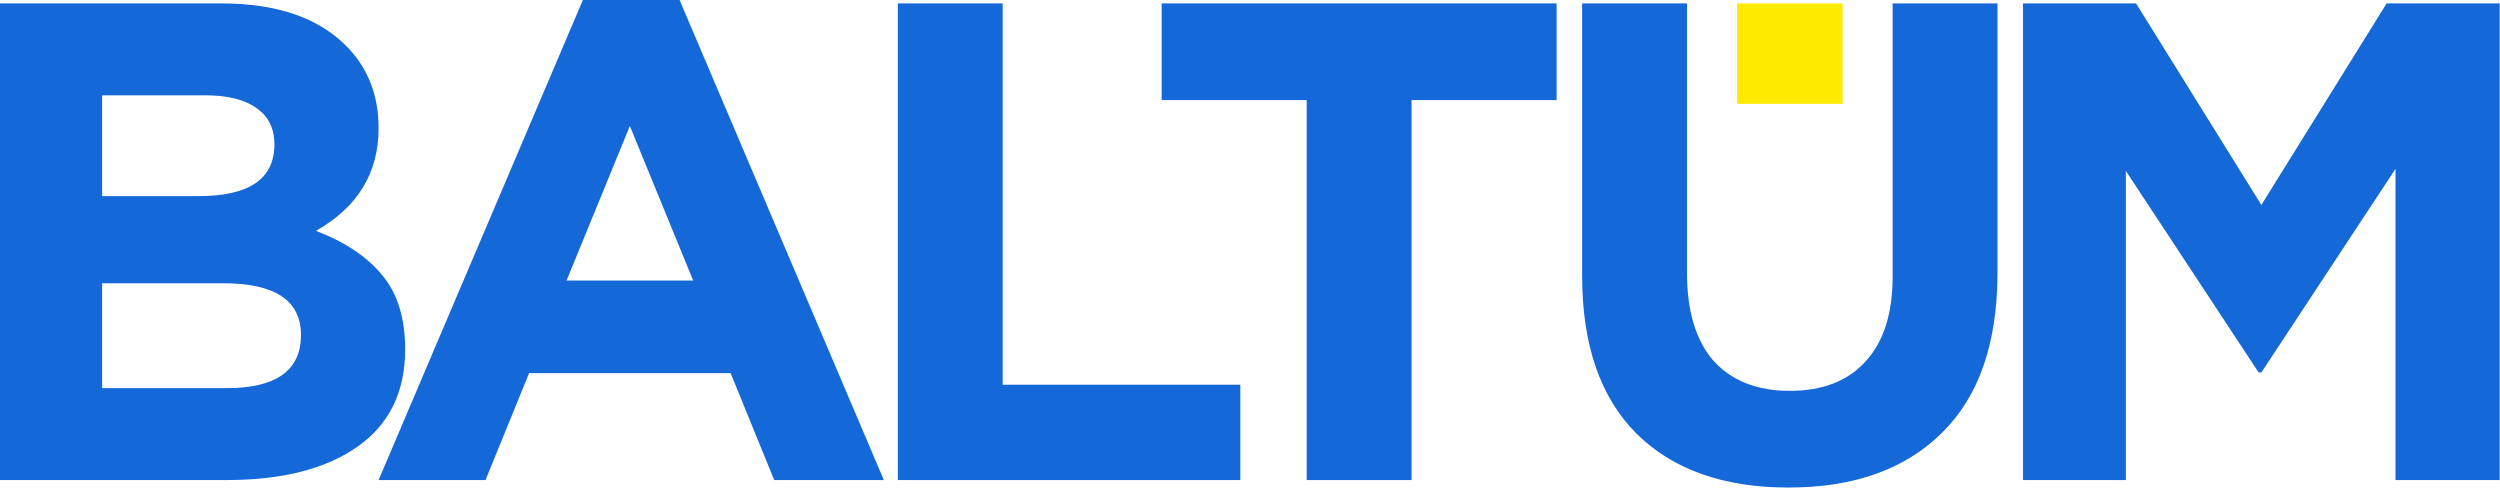
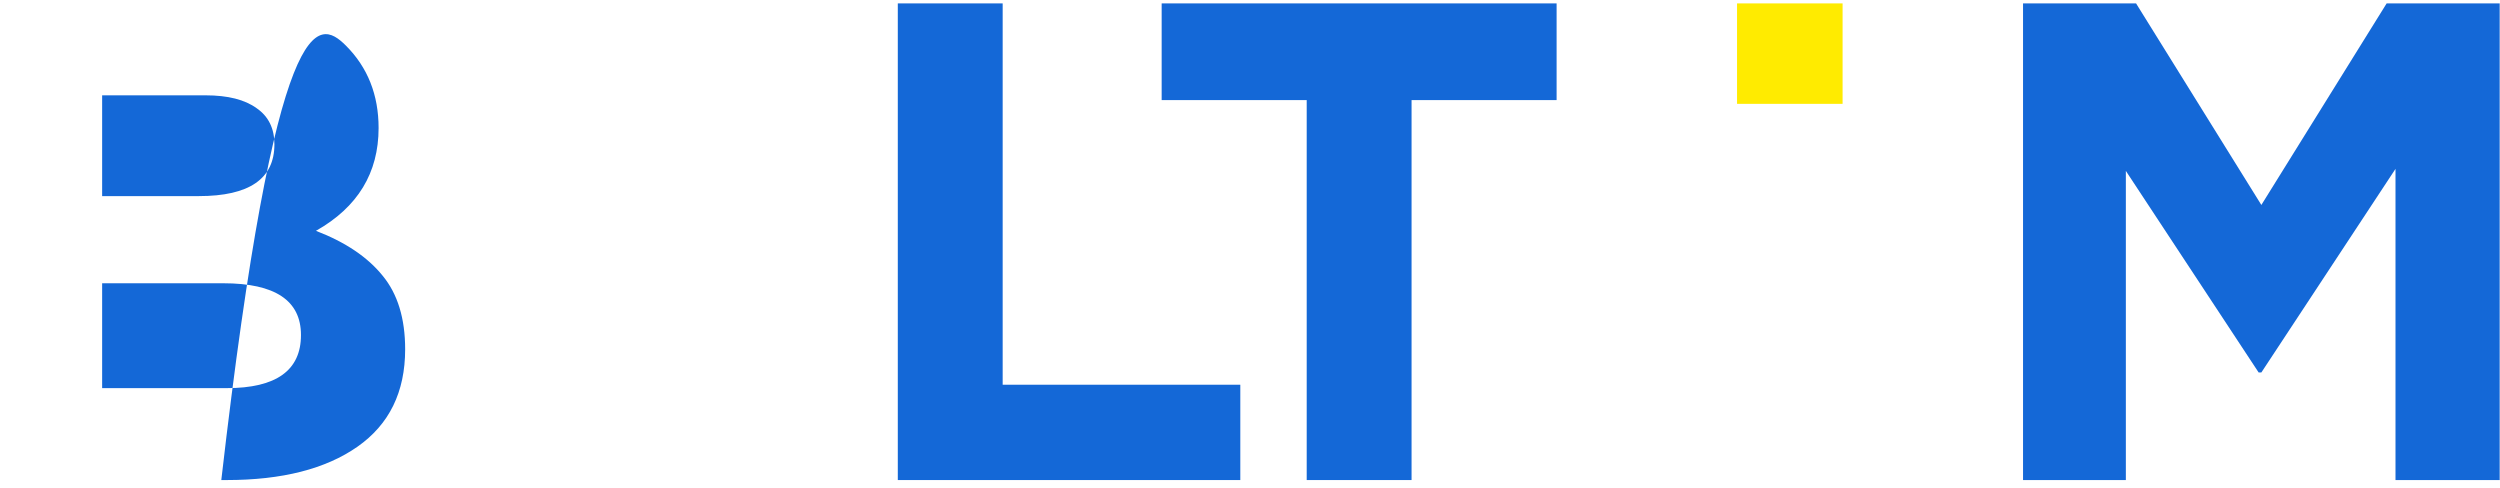
<svg xmlns="http://www.w3.org/2000/svg" width="4693" height="916" viewBox="0 0 4693 916" fill="none">
  <path d="M3797.64 901.153V6.389H4009.82L4245.02 384.746L4480.21 6.389H4692.4V901.153H4496.83V317L4245.02 699.192H4239.91L3990.65 320.835V901.153H3797.64Z" fill="#1468D7" />
-   <path d="M3357.29 915.214C3235.43 915.214 3140.41 881.554 3072.24 814.233C3004.07 746.061 2969.98 647.211 2969.98 517.683V6.389H3166.83V512.57C3166.83 584.151 3183.45 639.115 3216.68 677.462C3250.77 714.957 3298.49 733.704 3359.84 733.704C3421.2 733.704 3468.49 715.383 3501.73 678.74C3535.82 642.098 3552.86 588.838 3552.86 518.961V6.389H3749.71V511.292C3749.71 644.228 3714.77 744.783 3644.89 812.955C3575.87 881.128 3480 915.214 3357.29 915.214Z" fill="#1468D7" />
  <path d="M2452.94 901.153V187.898H2180.67V6.389H2922.05V187.898H2649.78V901.153H2452.94Z" fill="#1468D7" />
  <path d="M1685.35 901.153V6.389H1882.2V722.2H2328.31V901.153H1685.35Z" fill="#1468D7" />
-   <path d="M710.7 901.156L1094.17 0H1275.68L1659.15 901.156H1453.35L1371.55 700.473H993.19L911.383 901.156H710.7ZM1063.49 526.633H1301.25L1182.37 236.473L1063.49 526.633Z" fill="#1468D7" />
-   <path d="M0 901.153V6.389H415.426C518.537 6.389 596.51 32.806 649.343 85.639C690.247 126.543 710.699 178.098 710.699 240.306C710.699 324.669 671.5 389.007 593.101 433.319C648.491 454.623 690.247 482.744 718.368 517.683C746.489 551.769 760.55 597.785 760.55 655.732C760.55 735.835 730.724 796.764 671.073 838.52C611.422 880.275 529.615 901.153 425.652 901.153H0ZM191.735 368.129H373.245C467.834 368.129 515.129 335.747 515.129 270.983C515.129 241.158 504.051 218.576 481.895 203.237C459.739 187.046 427.783 178.95 386.027 178.95H191.735V368.129ZM191.735 728.592H425.652C518.537 728.592 564.98 695.357 564.98 628.889C564.98 564.125 516.407 531.743 419.261 531.743H191.735V728.592Z" fill="#1468D7" />
+   <path d="M0 901.153H415.426C518.537 6.389 596.51 32.806 649.343 85.639C690.247 126.543 710.699 178.098 710.699 240.306C710.699 324.669 671.5 389.007 593.101 433.319C648.491 454.623 690.247 482.744 718.368 517.683C746.489 551.769 760.55 597.785 760.55 655.732C760.55 735.835 730.724 796.764 671.073 838.52C611.422 880.275 529.615 901.153 425.652 901.153H0ZM191.735 368.129H373.245C467.834 368.129 515.129 335.747 515.129 270.983C515.129 241.158 504.051 218.576 481.895 203.237C459.739 187.046 427.783 178.95 386.027 178.95H191.735V368.129ZM191.735 728.592H425.652C518.537 728.592 564.98 695.357 564.98 628.889C564.98 564.125 516.407 531.743 419.261 531.743H191.735V728.592Z" fill="#1468D7" />
  <rect x="3260.78" y="6.391" width="198.126" height="188.54" fill="#FFEB00" />
</svg>